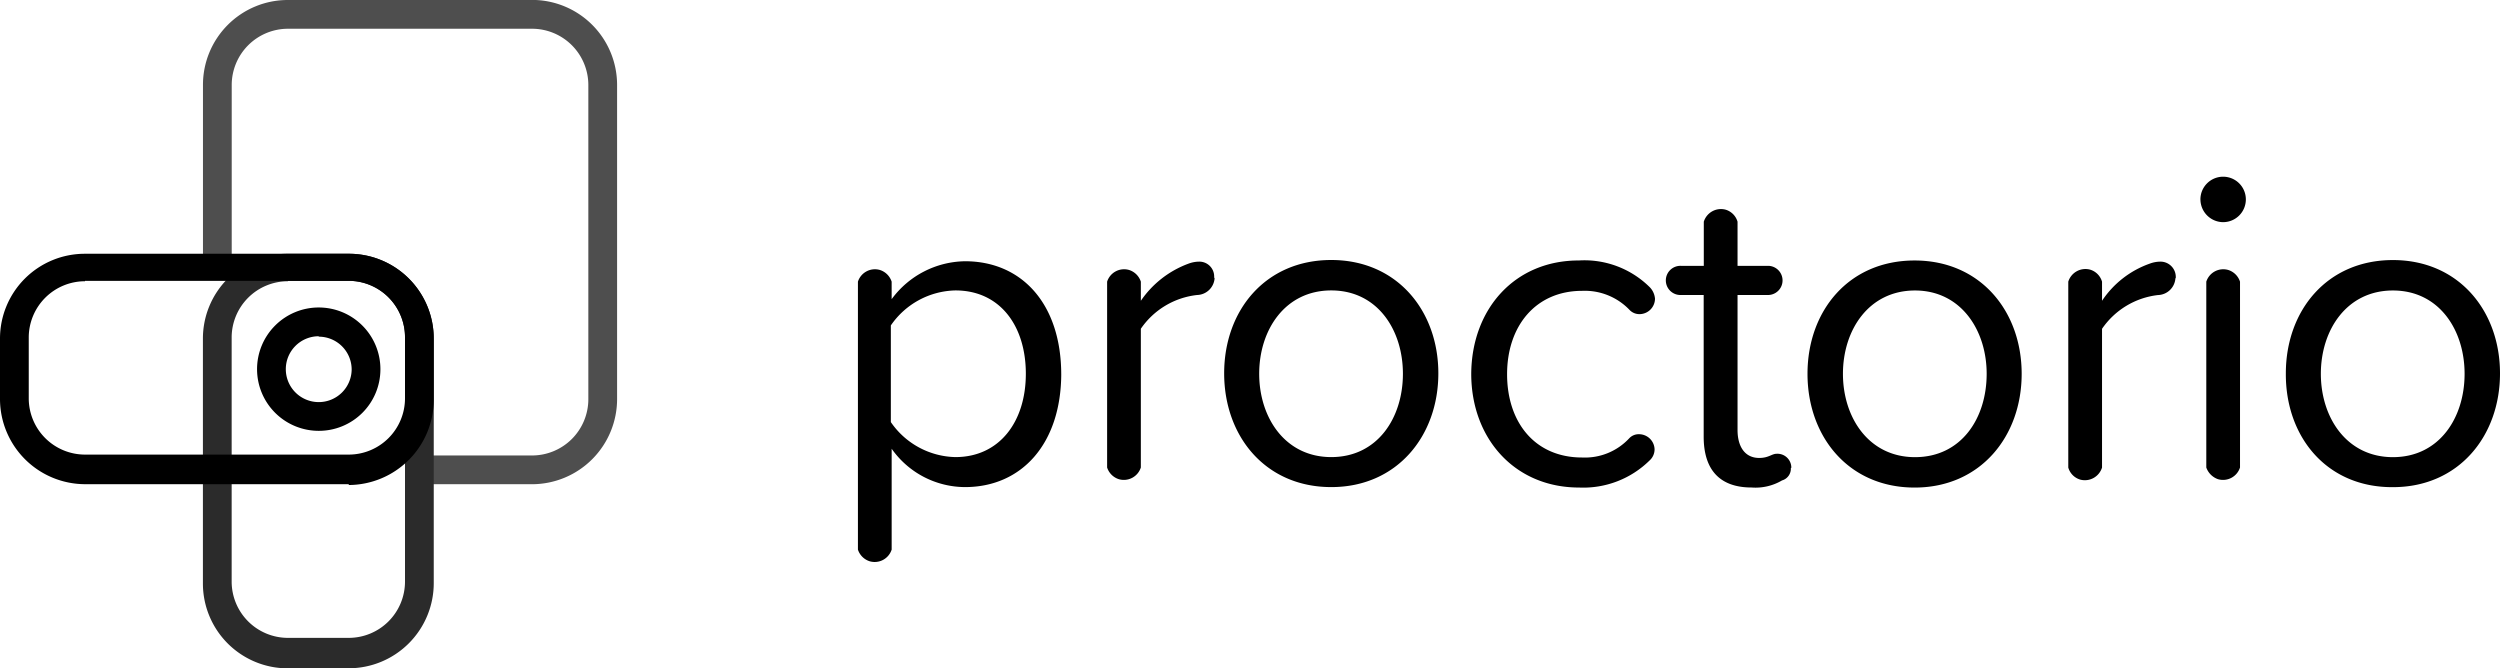
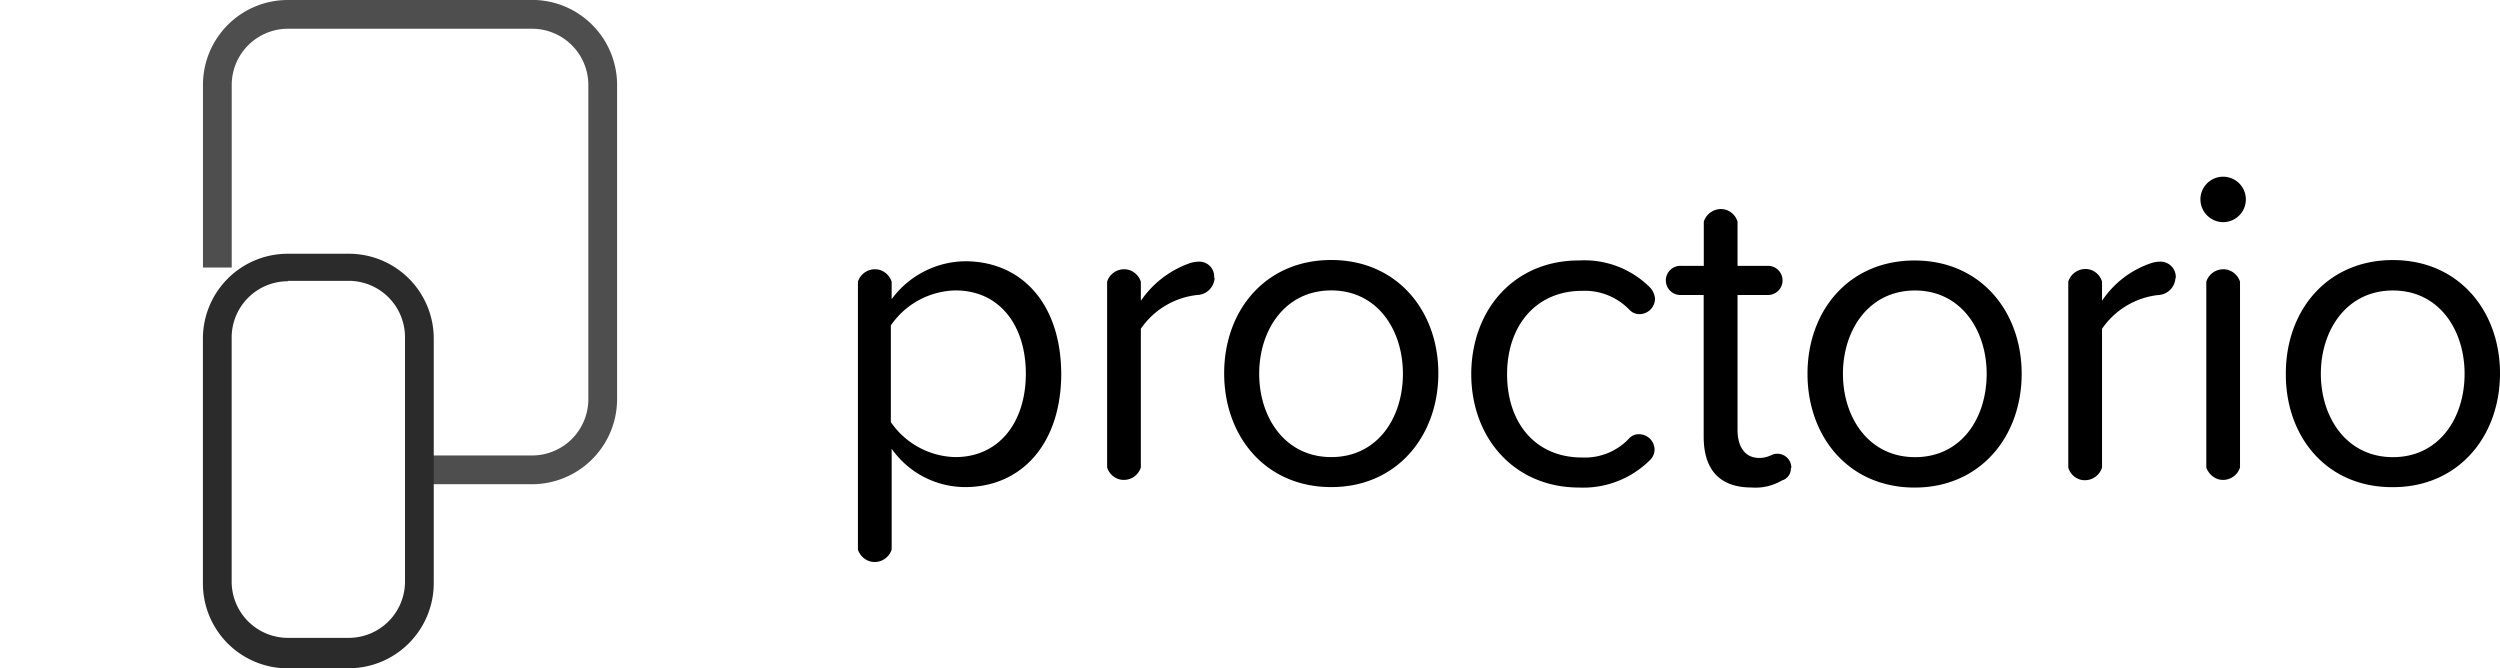
<svg xmlns="http://www.w3.org/2000/svg" width="170" height="45.447" viewBox="0 0 170 45.447">
  <g id="Group_1128" data-name="Group 1128" transform="translate(-241.1 -112.753)">
    <path id="Path_1256" data-name="Path 1256" d="M310.857,138.168c0-3.258-1.757-5.666-4.789-5.666a5.466,5.466,0,0,0-4.391,2.38v6.573a5.466,5.466,0,0,0,4.391,2.38c2.975,0,4.789-2.38,4.789-5.667Zm2.408-.028c0,4.788-2.692,7.735-6.545,7.735a6.127,6.127,0,0,1-4.987-2.607v6.857a1.212,1.212,0,0,1-1.5.793,1.232,1.232,0,0,1-.794-.793V131.907a1.214,1.214,0,0,1,1.5-.794,1.232,1.232,0,0,1,.793.794v1.19a6.3,6.3,0,0,1,4.987-2.579c3.882,0,6.545,2.919,6.545,7.707Zm10.427-6.46a1.226,1.226,0,0,1-1.19,1.133,5.353,5.353,0,0,0-3.825,2.295v9.435a1.214,1.214,0,0,1-1.5.794,1.232,1.232,0,0,1-.793-.794V131.907a1.212,1.212,0,0,1,1.5-.794,1.233,1.233,0,0,1,.794.794v1.3a6.741,6.741,0,0,1,3.23-2.522,2.121,2.121,0,0,1,.736-.141,1.009,1.009,0,0,1,1.02.991v.085Zm12.806,6.488c0-2.975-1.728-5.666-4.873-5.666s-4.9,2.691-4.9,5.666,1.757,5.667,4.9,5.667,4.873-2.663,4.873-5.667Zm-12.155-.028c0-4.278,2.805-7.707,7.282-7.707s7.282,3.457,7.282,7.707-2.805,7.735-7.282,7.735-7.282-3.457-7.282-7.735Zm24.169-7.678A6.311,6.311,0,0,1,353.3,132.3a1.269,1.269,0,0,1,.34.765,1.06,1.06,0,0,1-1.02,1.049h-.028a.919.919,0,0,1-.68-.284,4.213,4.213,0,0,0-3.23-1.3c-3.145,0-5.1,2.38-5.1,5.667s1.9,5.666,5.1,5.666a4.11,4.11,0,0,0,3.2-1.3.88.88,0,0,1,.68-.283,1.06,1.06,0,0,1,1.049,1.02h0a1.016,1.016,0,0,1-.34.765,6.423,6.423,0,0,1-4.789,1.841c-4.391,0-7.338-3.343-7.338-7.735.028-4.42,2.975-7.735,7.367-7.706Zm14.365,14.11a.829.829,0,0,1-.6.85,3.553,3.553,0,0,1-2.069.481c-2.153,0-3.258-1.19-3.258-3.456v-9.634H355.4a.992.992,0,1,1,0-1.983h1.558v-3a1.222,1.222,0,0,1,1.473-.822,1.2,1.2,0,0,1,.822.822v3h2.1a.992.992,0,0,1,0,1.983h-2.1v9.18c0,1.105.482,1.9,1.473,1.9.652,0,.85-.284,1.19-.284a.946.946,0,0,1,.992.879v.085Zm13.316-6.4c0-2.975-1.756-5.666-4.873-5.666-3.145,0-4.9,2.691-4.9,5.666s1.757,5.667,4.9,5.667,4.873-2.635,4.873-5.667Zm-12.183,0c0-4.278,2.8-7.706,7.282-7.706s7.281,3.456,7.281,7.706-2.8,7.735-7.281,7.735-7.282-3.456-7.282-7.735Zm25.018-6.488a1.225,1.225,0,0,1-1.19,1.133,5.353,5.353,0,0,0-3.8,2.295v9.435a1.223,1.223,0,0,1-1.474.822,1.2,1.2,0,0,1-.821-.822V131.907a1.222,1.222,0,0,1,1.473-.822,1.2,1.2,0,0,1,.822.822v1.3a6.492,6.492,0,0,1,3.23-2.522,2.121,2.121,0,0,1,.736-.141,1.04,1.04,0,0,1,1.049,1.02v.085Zm2.1,12.863V131.907a1.213,1.213,0,0,1,1.5-.794,1.232,1.232,0,0,1,.793.794v12.636a1.213,1.213,0,0,1-1.5.794,1.3,1.3,0,0,1-.793-.794Zm-.4-18.218a1.545,1.545,0,1,1,1.559,1.53h-.057a1.555,1.555,0,0,1-1.5-1.53Zm17.964,11.843c0-2.975-1.729-5.666-4.874-5.666s-4.9,2.691-4.9,5.666,1.756,5.667,4.9,5.667,4.874-2.663,4.874-5.667Zm-12.155-.028c0-4.278,2.805-7.707,7.281-7.707s7.282,3.457,7.282,7.707-2.8,7.735-7.282,7.735c-4.505.028-7.31-3.428-7.281-7.735Z" />
    <path id="Path_1257" data-name="Path 1257" d="M277.282,112.753h-16.6a5.769,5.769,0,0,0-5.78,5.78v12.41h1.955v-12.41a3.828,3.828,0,0,1,3.825-3.825h16.6a3.828,3.828,0,0,1,3.825,3.825V139.9a3.828,3.828,0,0,1-3.825,3.825h-7.31v1.955h7.31a5.793,5.793,0,0,0,5.78-5.809V118.5a5.781,5.781,0,0,0-5.78-5.752Z" fill="#4e4e4e" />
    <path id="Path_1258" data-name="Path 1258" d="M260.678,131.878a3.828,3.828,0,0,0-3.825,3.825v16.6a3.828,3.828,0,0,0,3.825,3.825h4.137a3.828,3.828,0,0,0,3.825-3.825V135.732a3.834,3.834,0,0,0-3.8-3.882h-4.165Zm4.137,26.322h-4.137a5.768,5.768,0,0,1-5.78-5.78V135.788a5.769,5.769,0,0,1,5.78-5.78h4.137a5.768,5.768,0,0,1,5.78,5.78v16.6a5.792,5.792,0,0,1-5.78,5.808Z" fill="#2b2b2b" />
-     <path id="Path_1259" data-name="Path 1259" d="M262.747,135.618a2.239,2.239,0,1,0,2.266,2.267,2.237,2.237,0,0,0-2.21-2.238Zm.028,6.432a4.194,4.194,0,1,1,4.193-4.193,4.184,4.184,0,0,1-4.193,4.193ZM246.88,131.878a3.828,3.828,0,0,0-3.825,3.825v4.137a3.827,3.827,0,0,0,3.825,3.825h17.935a3.827,3.827,0,0,0,3.825-3.825v-4.108a3.834,3.834,0,0,0-3.8-3.882H246.88Zm17.935,13.8H246.88a5.8,5.8,0,0,1-5.78-5.752v-4.137a5.768,5.768,0,0,1,5.78-5.78h17.935a5.768,5.768,0,0,1,5.78,5.78v4.137a5.809,5.809,0,0,1-5.78,5.808Z" />
  </g>
</svg>